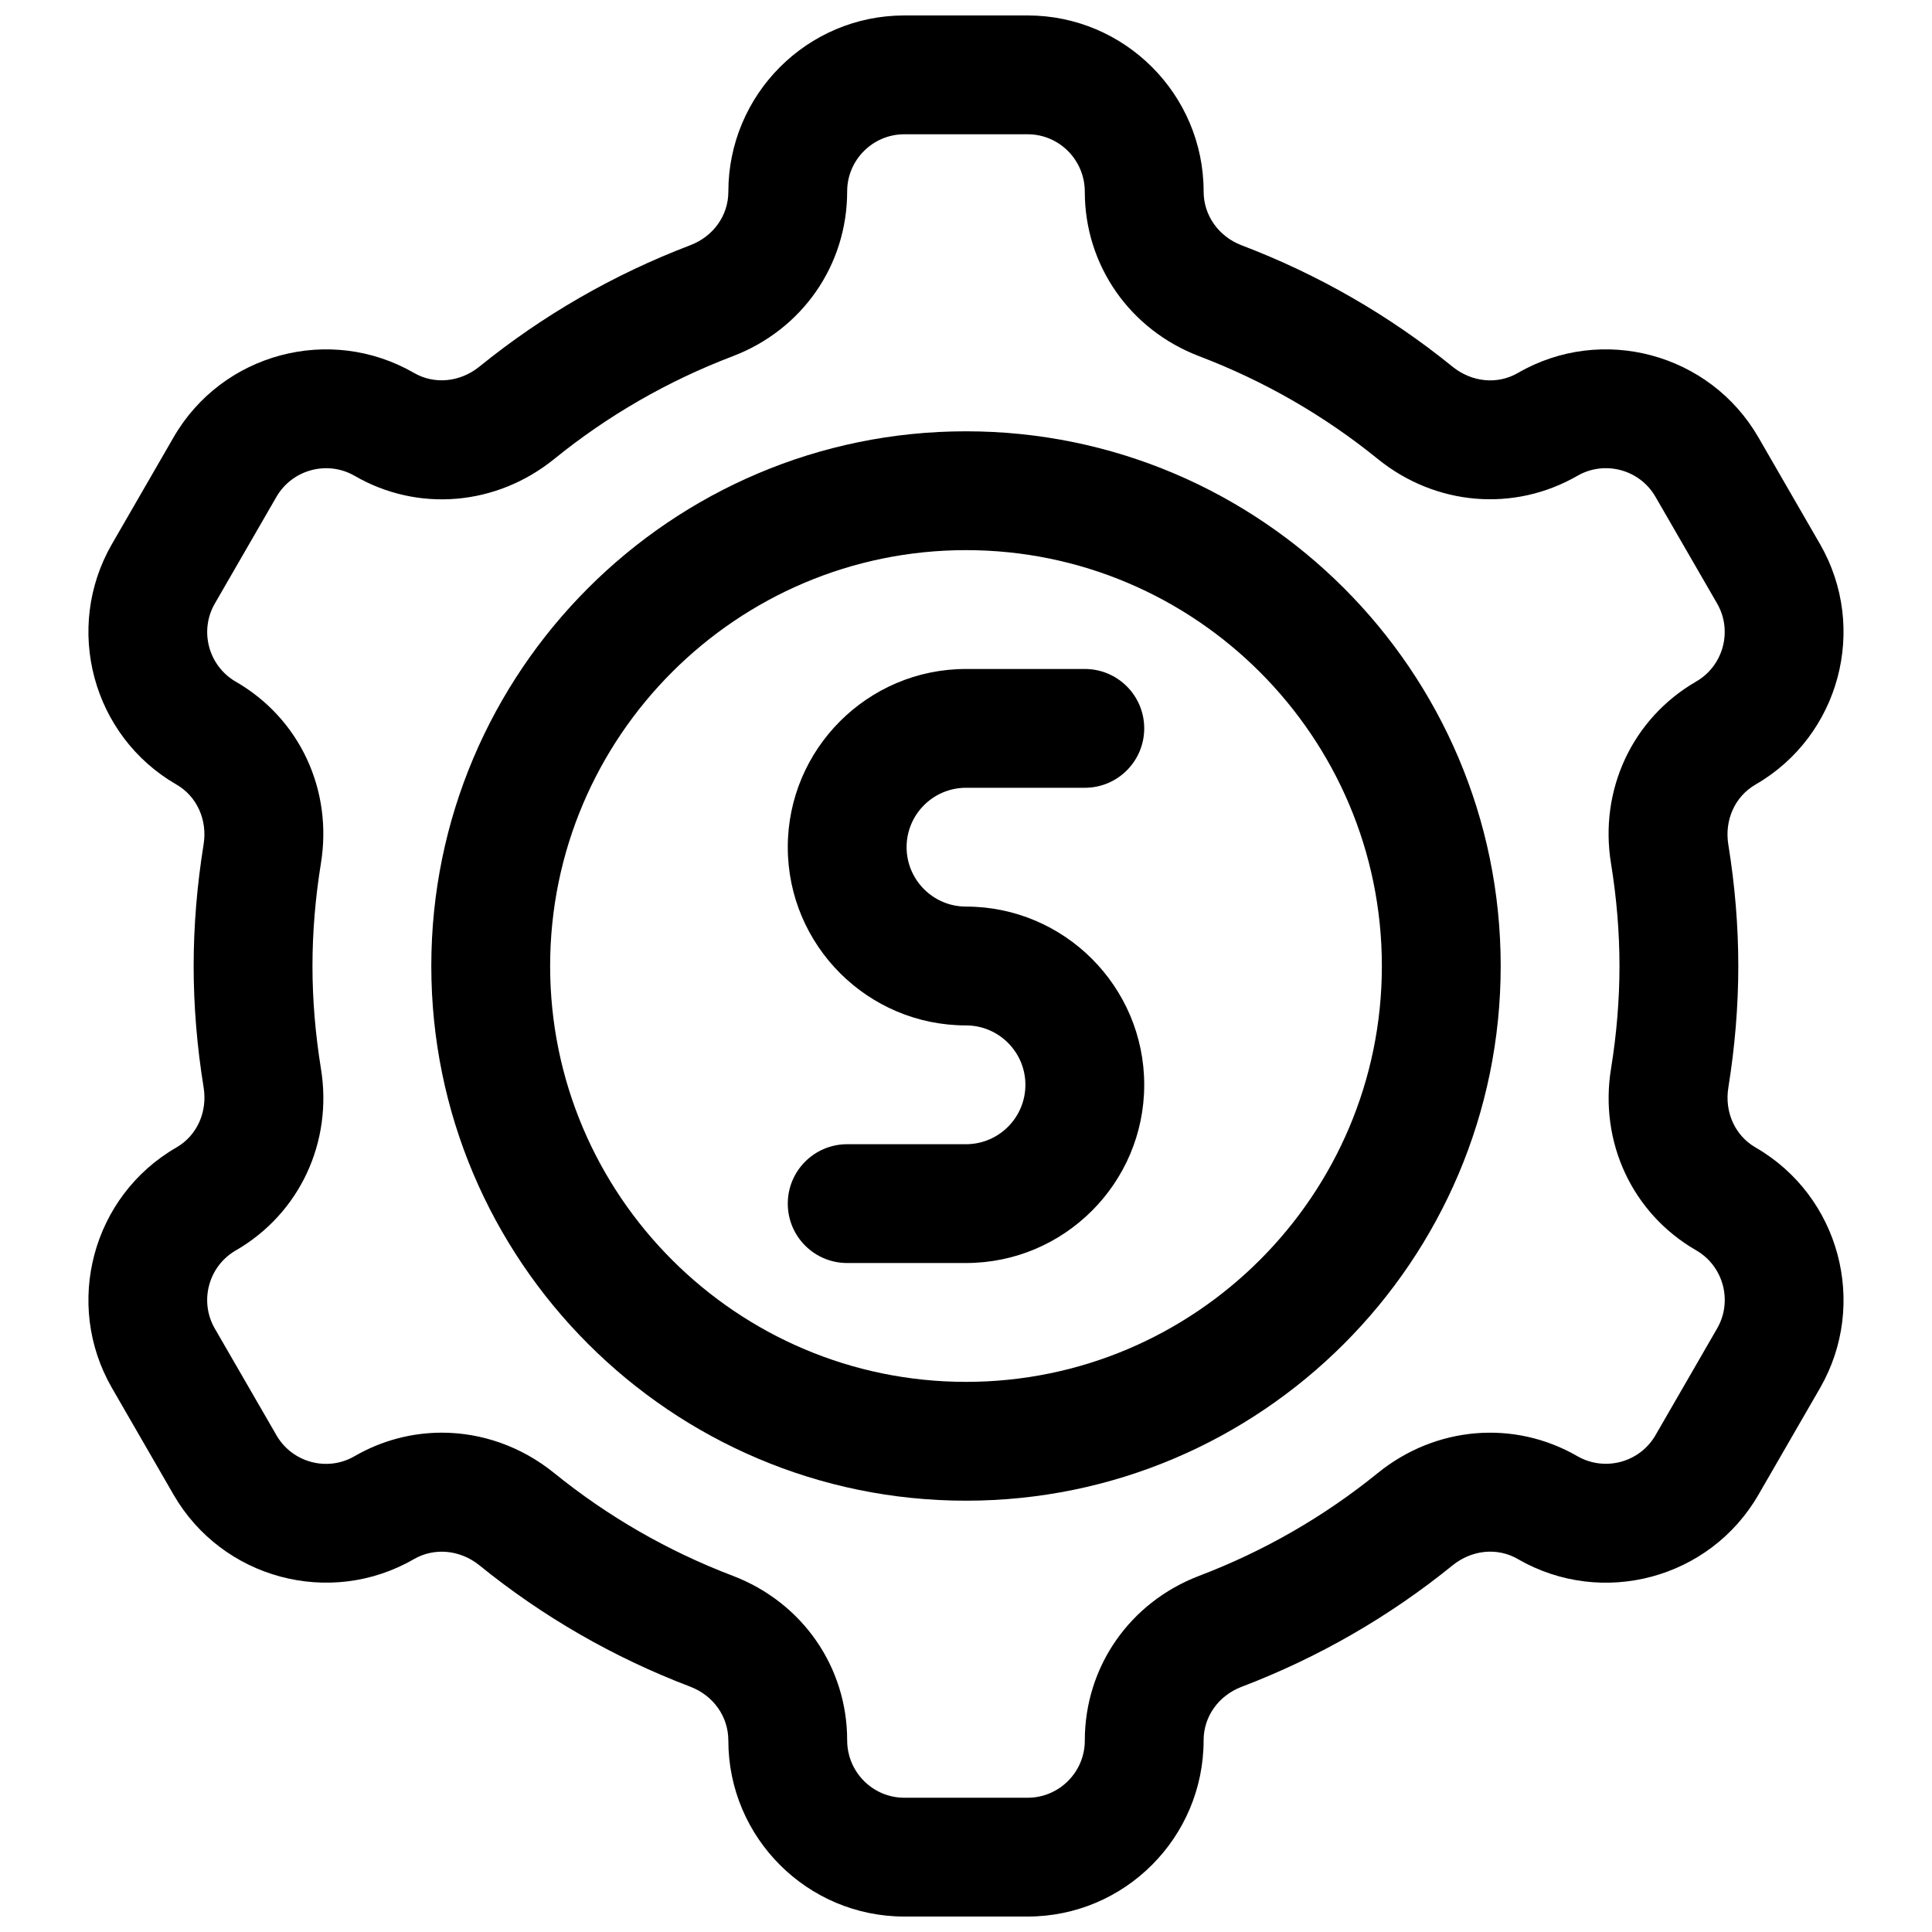
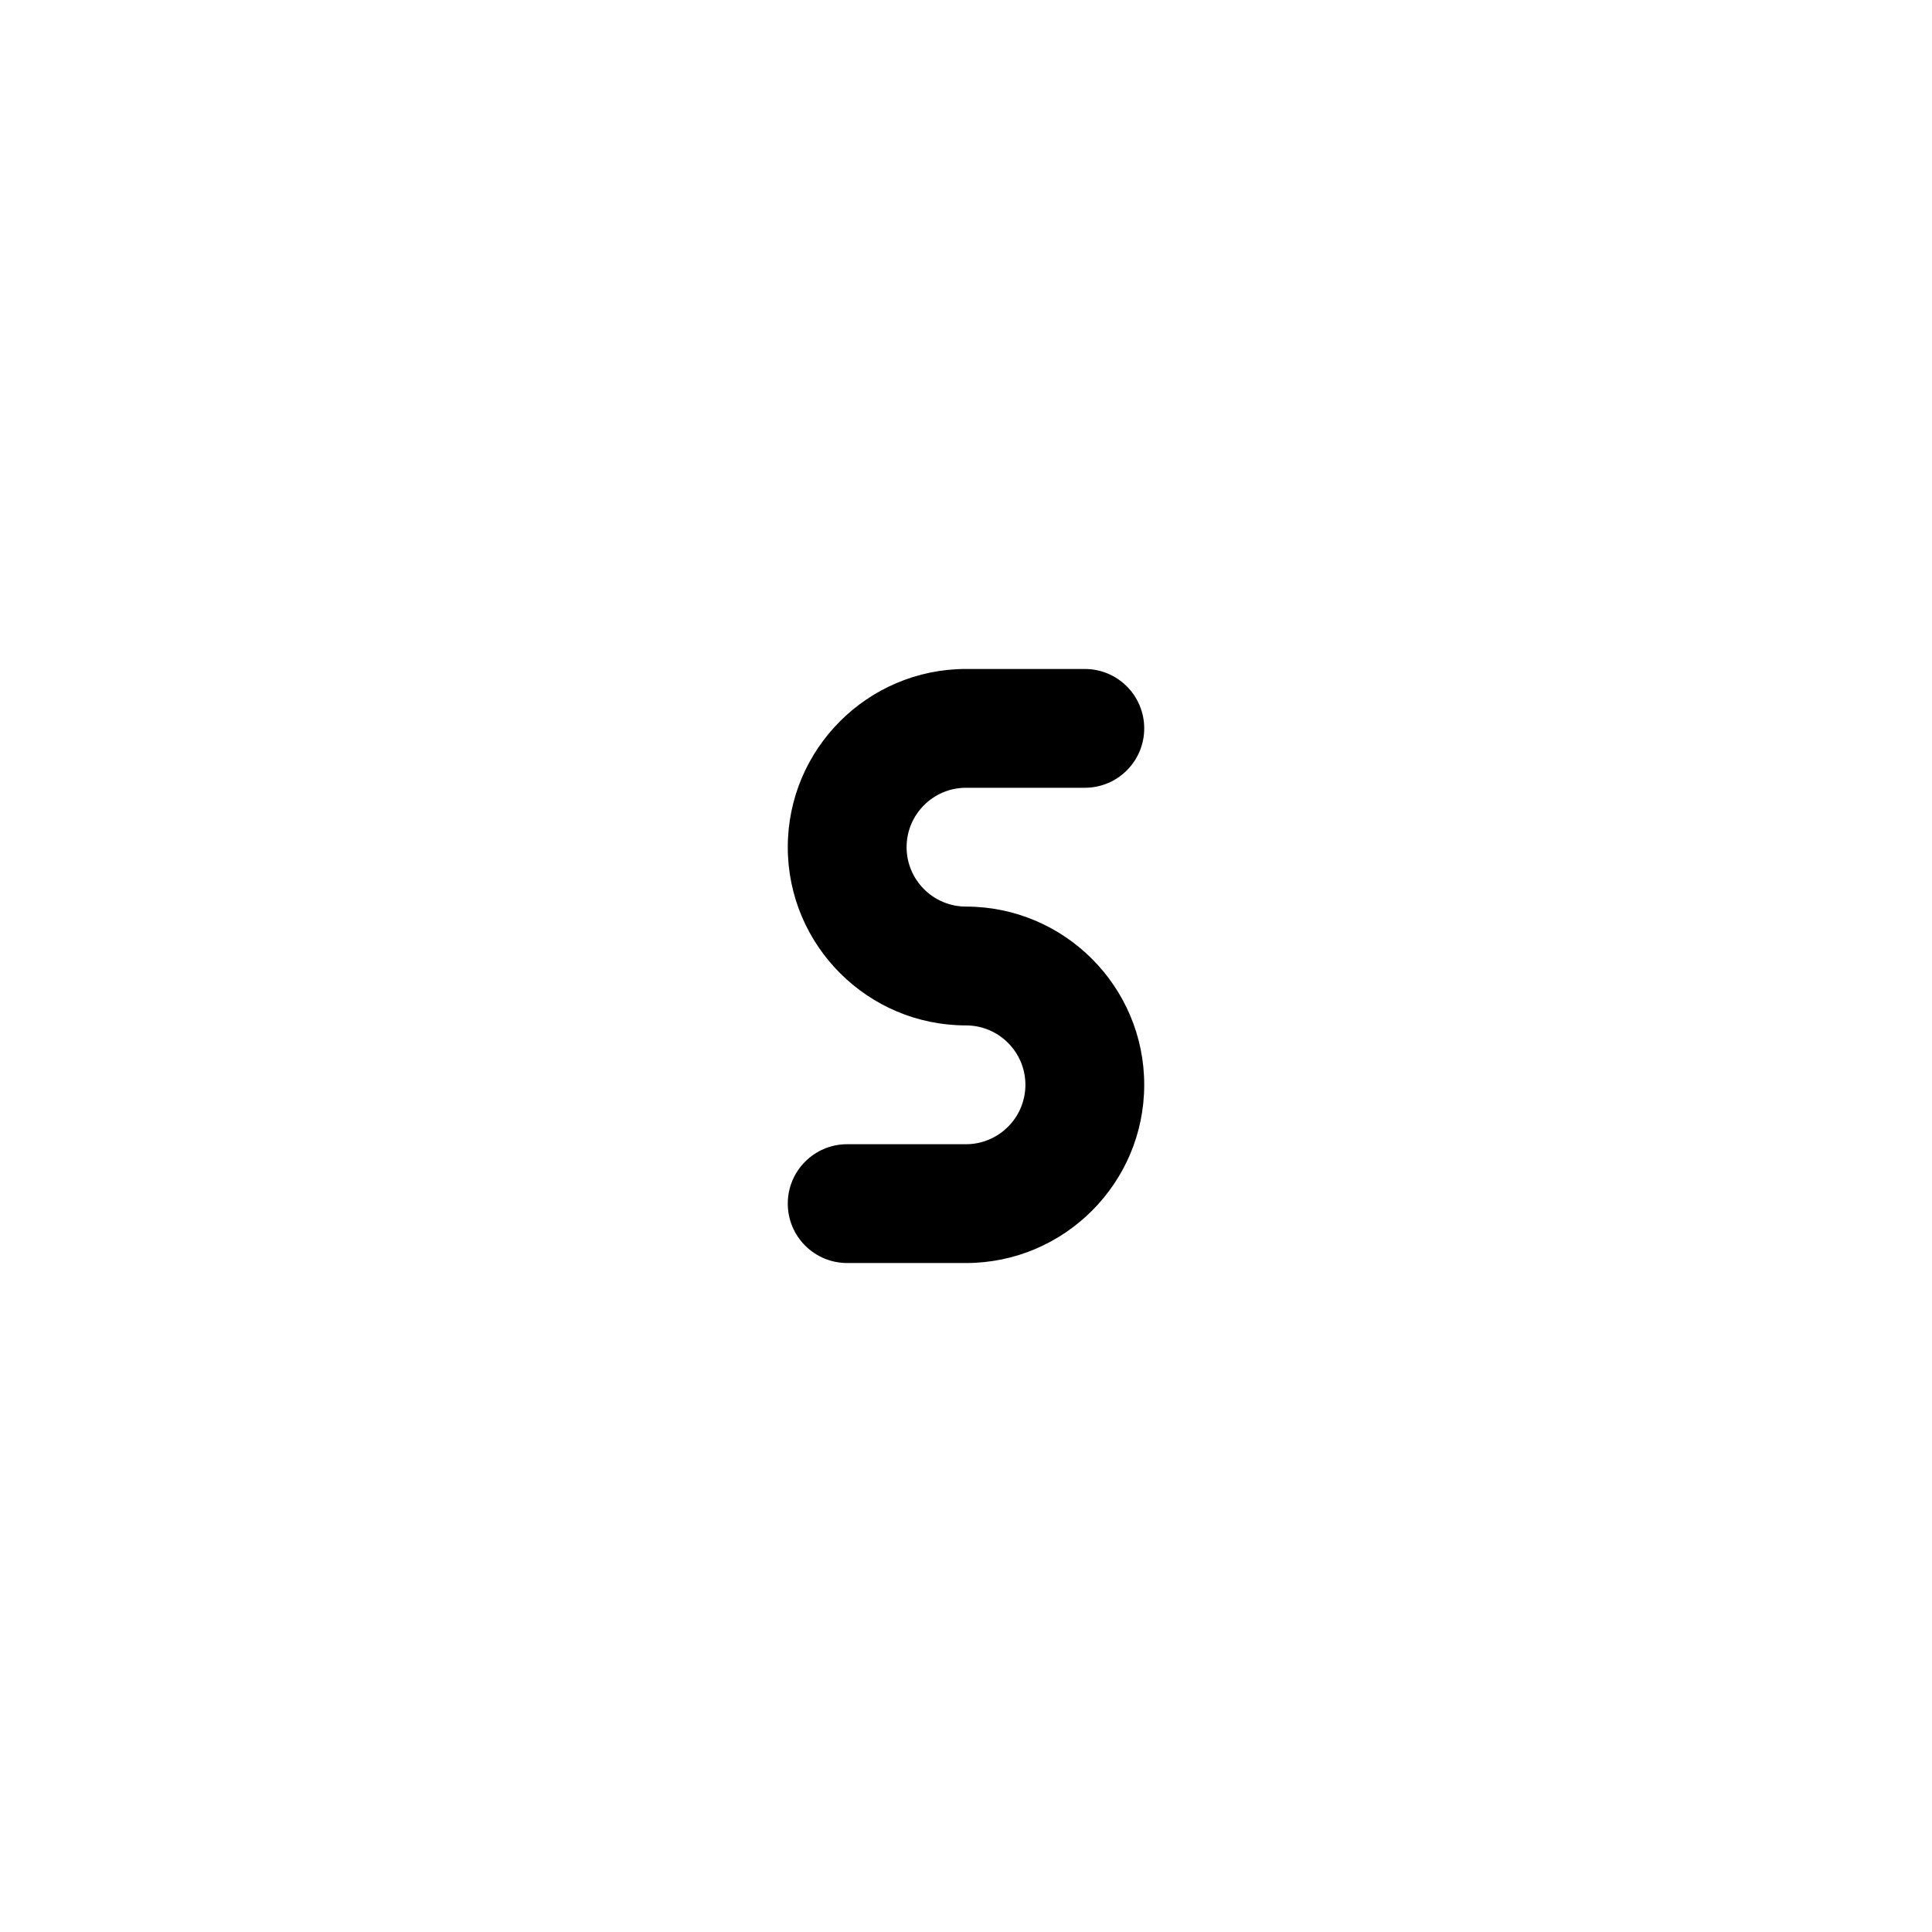
<svg xmlns="http://www.w3.org/2000/svg" width="800px" height="800px" version="1.1" viewBox="144 144 512 512">
  <defs>
    <clipPath id="a">
      <path d="m167 148.09h466v503.81h-466z" />
    </clipPath>
  </defs>
  <g clip-path="url(#a)">
-     <path d="m609.25 448.1c-5.465-3.148-8.281-9.398-7.211-15.934 1.73-10.754 2.629-21.57 2.629-32.164 0-10.598-0.898-21.41-2.644-32.18-1.055-6.519 1.762-12.77 7.227-15.918 22.262-12.848 29.914-41.422 17.082-63.699l-16.344-28.309c-12.863-22.262-41.453-29.945-63.715-17.066-5.398 3.148-12.219 2.488-17.336-1.652-16.801-13.633-35.629-24.465-55.922-32.18-6.094-2.352-10.043-7.906-10.043-14.27 0-25.707-20.926-46.633-46.637-46.633h-32.684c-25.711 0-46.633 20.926-46.633 46.727 0 6.266-3.953 11.824-10.059 14.152-20.293 7.731-39.109 18.562-55.906 32.18-5.121 4.144-11.922 4.805-17.34 1.672-22.309-12.863-50.867-5.195-63.715 17.066l-16.344 28.309c-12.832 22.277-5.18 50.836 17.082 63.699 5.465 3.148 8.281 9.398 7.211 15.934-1.73 10.754-2.629 21.57-2.629 32.168s0.898 21.41 2.644 32.18c1.055 6.519-1.762 12.77-7.227 15.918-22.262 12.848-29.914 41.422-17.082 63.699l16.344 28.309c12.863 22.262 41.453 29.945 63.715 17.066 5.414-3.117 12.234-2.473 17.336 1.652 16.801 13.633 35.629 24.465 55.922 32.18 6.094 2.348 10.047 7.906 10.047 14.266 0 25.711 20.922 46.633 46.633 46.633h32.684c25.711 0 46.637-20.922 46.637-46.727 0-6.266 3.953-11.824 10.059-14.152 20.293-7.731 39.109-18.562 55.906-32.18 5.102-4.141 11.918-4.832 17.352-1.652 22.309 12.863 50.867 5.195 63.715-17.066l16.344-28.309c12.816-22.297 5.164-50.871-17.098-63.719zm-38.305-75.211c1.477 9.086 2.234 18.215 2.234 27.113 0 8.895-0.754 18.027-2.219 27.078-3.227 19.57 5.621 38.527 22.547 48.27 7.227 4.188 9.715 13.461 5.559 20.688l-16.344 28.309c-4.172 7.227-13.445 9.715-20.688 5.559-16.801-9.699-37.566-7.965-52.898 4.457-14.199 11.523-30.117 20.688-47.281 27.223-18.453 7.019-30.371 24.133-30.371 43.688 0 8.344-6.805 15.145-15.148 15.145h-32.684c-8.344 0-15.145-6.801-15.145-15.238 0-19.461-11.918-36.574-30.355-43.594-17.16-6.535-33.078-15.695-47.297-27.223-8.738-7.07-19.238-10.691-29.773-10.691-7.949 0-15.902 2.062-23.129 6.234-7.227 4.203-16.516 1.684-20.688-5.543l-16.344-28.293c-4.172-7.227-1.668-16.516 5.559-20.688 16.91-9.762 25.773-28.719 22.562-48.254-1.477-9.098-2.234-18.23-2.234-27.125s0.754-18.027 2.219-27.078c3.227-19.57-5.621-38.527-22.547-48.27-7.227-4.188-9.715-13.461-5.559-20.688l16.344-28.309c4.191-7.231 13.48-9.719 20.707-5.562 16.781 9.715 37.551 7.965 52.898-4.457 14.199-11.523 30.117-20.688 47.281-27.223 18.438-7.019 30.355-24.133 30.355-43.688 0-8.344 6.801-15.145 15.145-15.145h32.684c8.344 0 15.148 6.801 15.148 15.238 0 19.461 11.918 36.574 30.355 43.594 17.16 6.535 33.078 15.695 47.297 27.223 15.336 12.406 36.086 14.137 52.883 4.457 7.258-4.172 16.531-1.668 20.688 5.543l16.344 28.293c4.172 7.227 1.668 16.516-5.559 20.688-16.898 9.777-25.762 28.73-22.547 48.27z" />
-   </g>
-   <path d="m400 258.3c-78.137 0-141.7 63.574-141.7 141.7s63.559 141.7 141.7 141.7 141.7-63.574 141.7-141.7-63.559-141.7-141.7-141.7zm0 251.91c-60.758 0-110.21-49.438-110.21-110.21 0-60.773 49.453-110.21 110.21-110.21 60.758 0 110.21 49.438 110.21 110.21s-49.453 110.21-110.21 110.21z" />
+     </g>
  <path d="m400 352.77h31.488c8.707 0 15.742-7.055 15.742-15.742 0-8.691-7.039-15.742-15.742-15.742h-31.488c-26.039 0-47.23 21.191-47.23 47.23 0 26.039 21.191 47.23 47.23 47.23 8.691 0 15.742 7.07 15.742 15.742 0 8.676-7.055 15.742-15.742 15.742h-31.488c-8.707 0-15.742 7.055-15.742 15.742 0 8.691 7.039 15.742 15.742 15.742h31.488c26.039 0 47.23-21.191 47.23-47.23 0-26.039-21.191-47.23-47.23-47.23-8.691 0-15.742-7.07-15.742-15.742-0.004-8.672 7.051-15.742 15.742-15.742z" />
</svg>